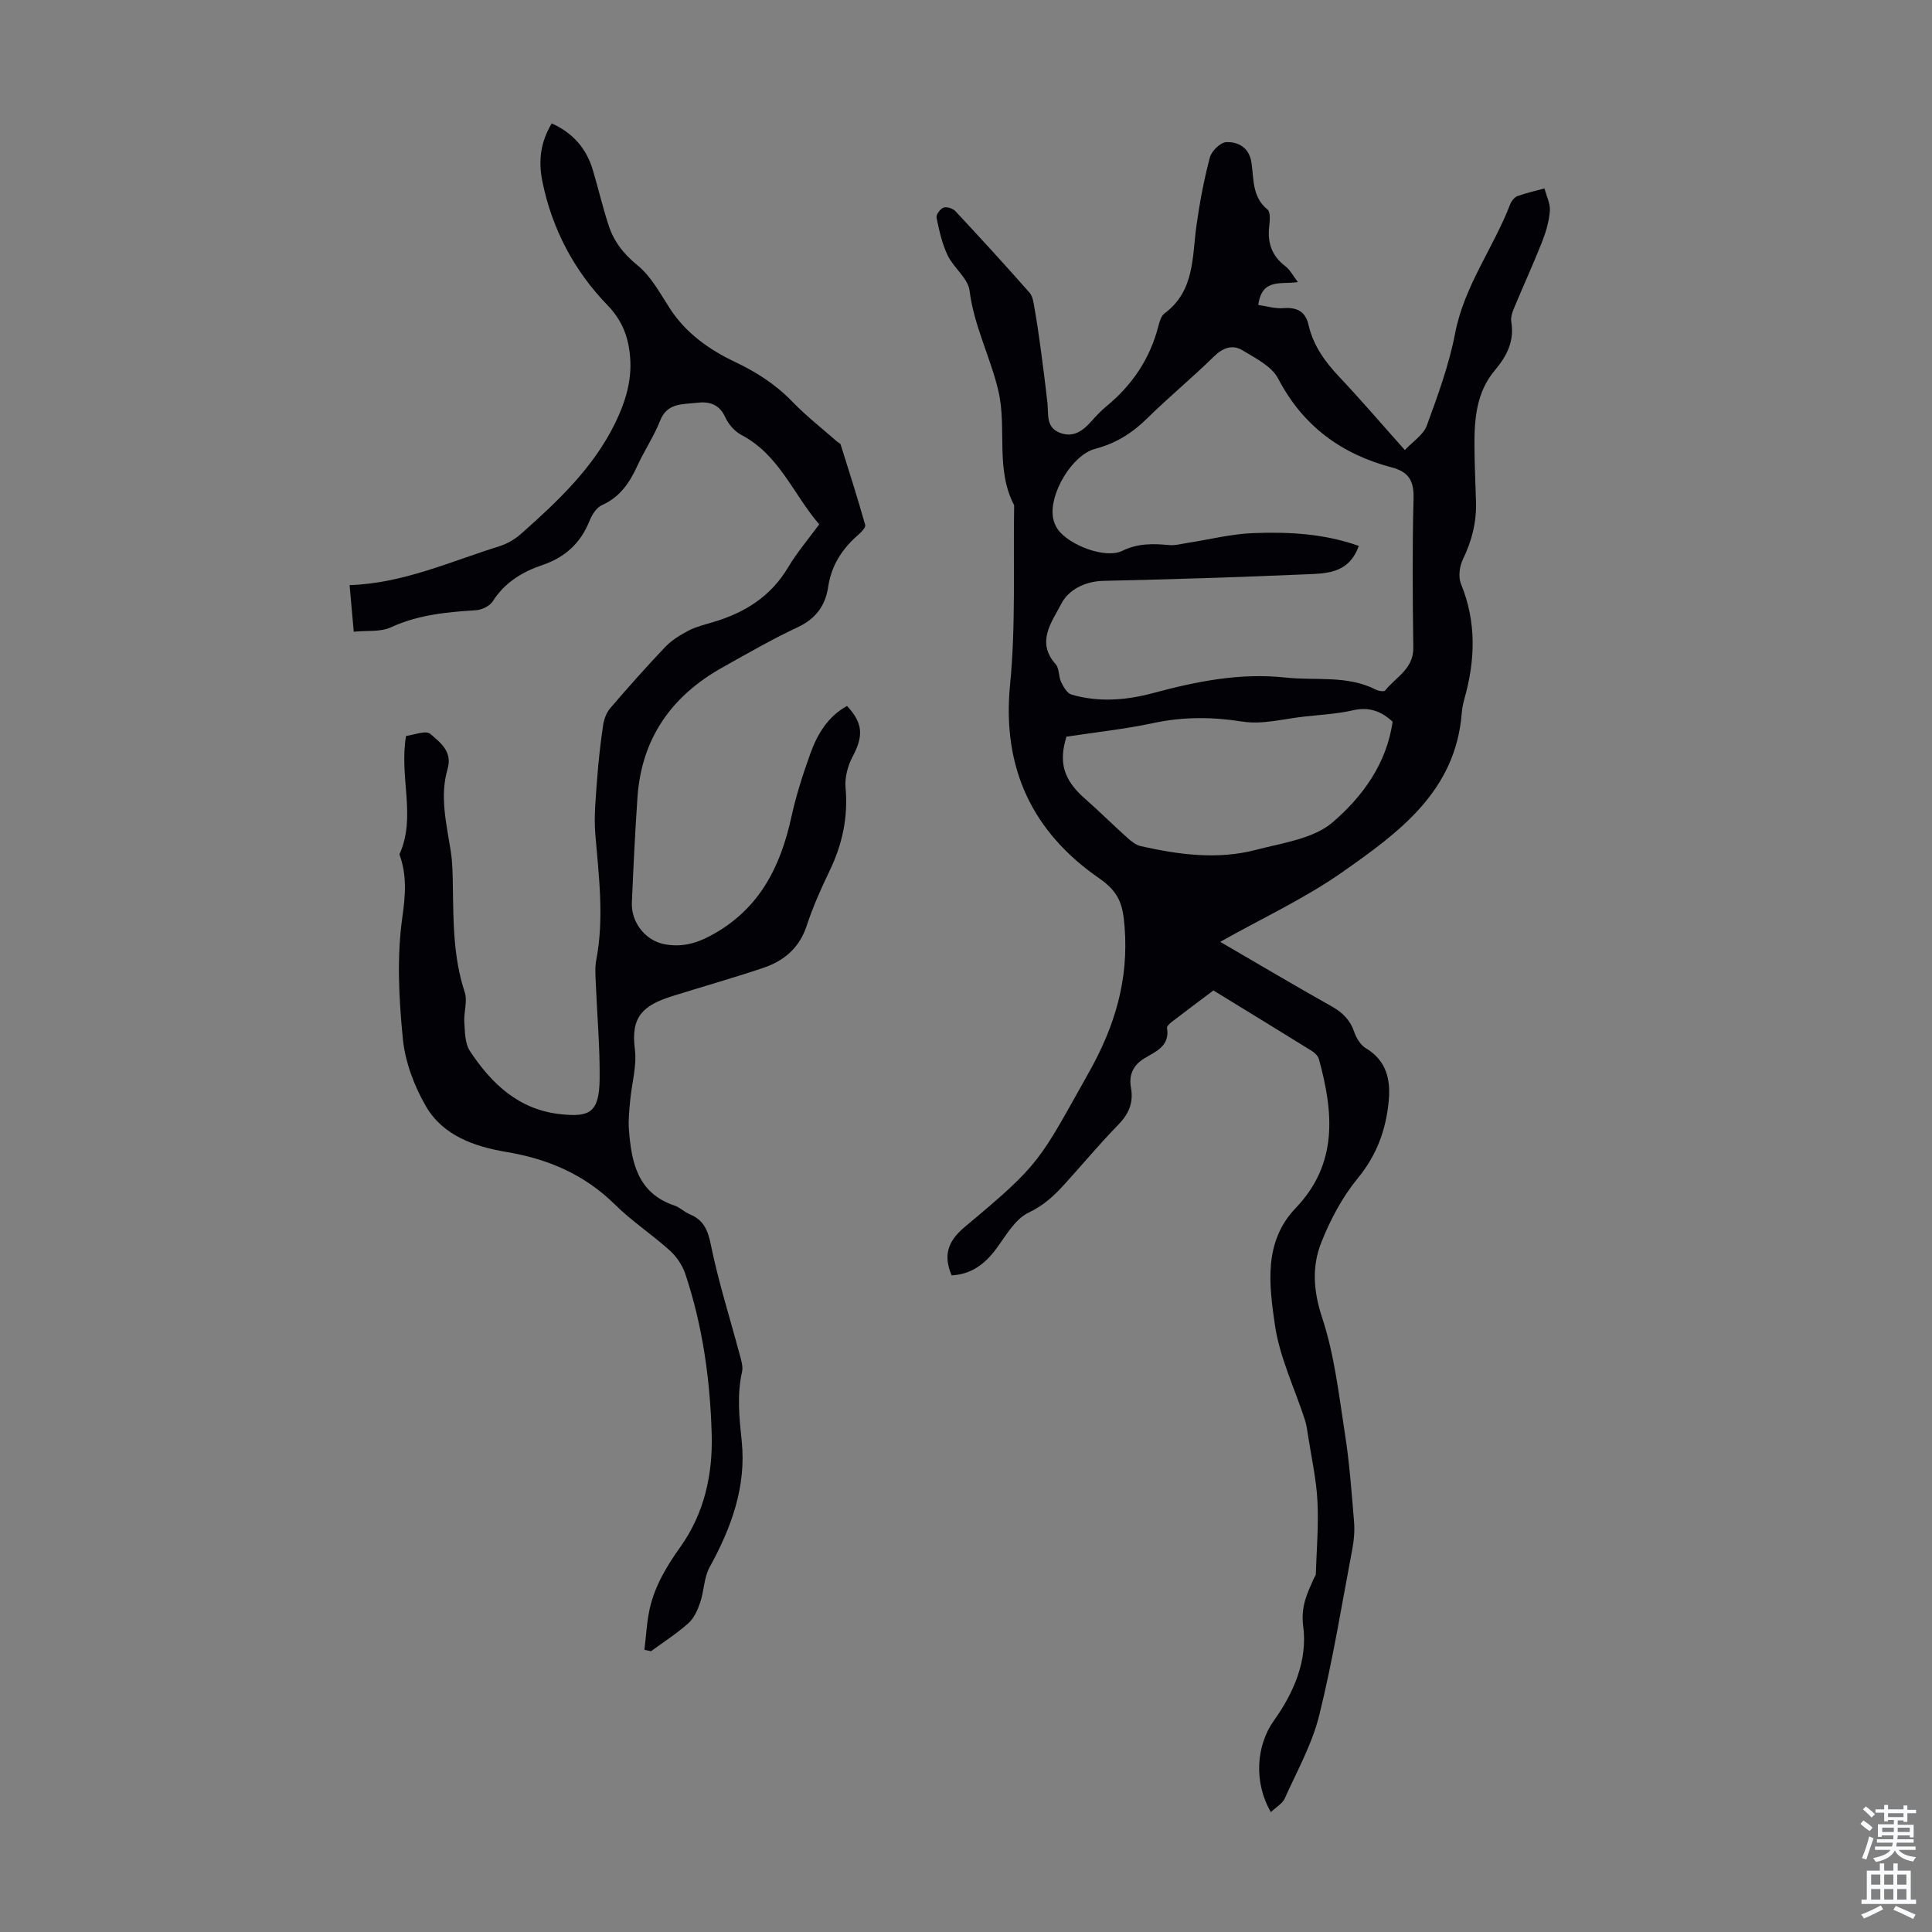
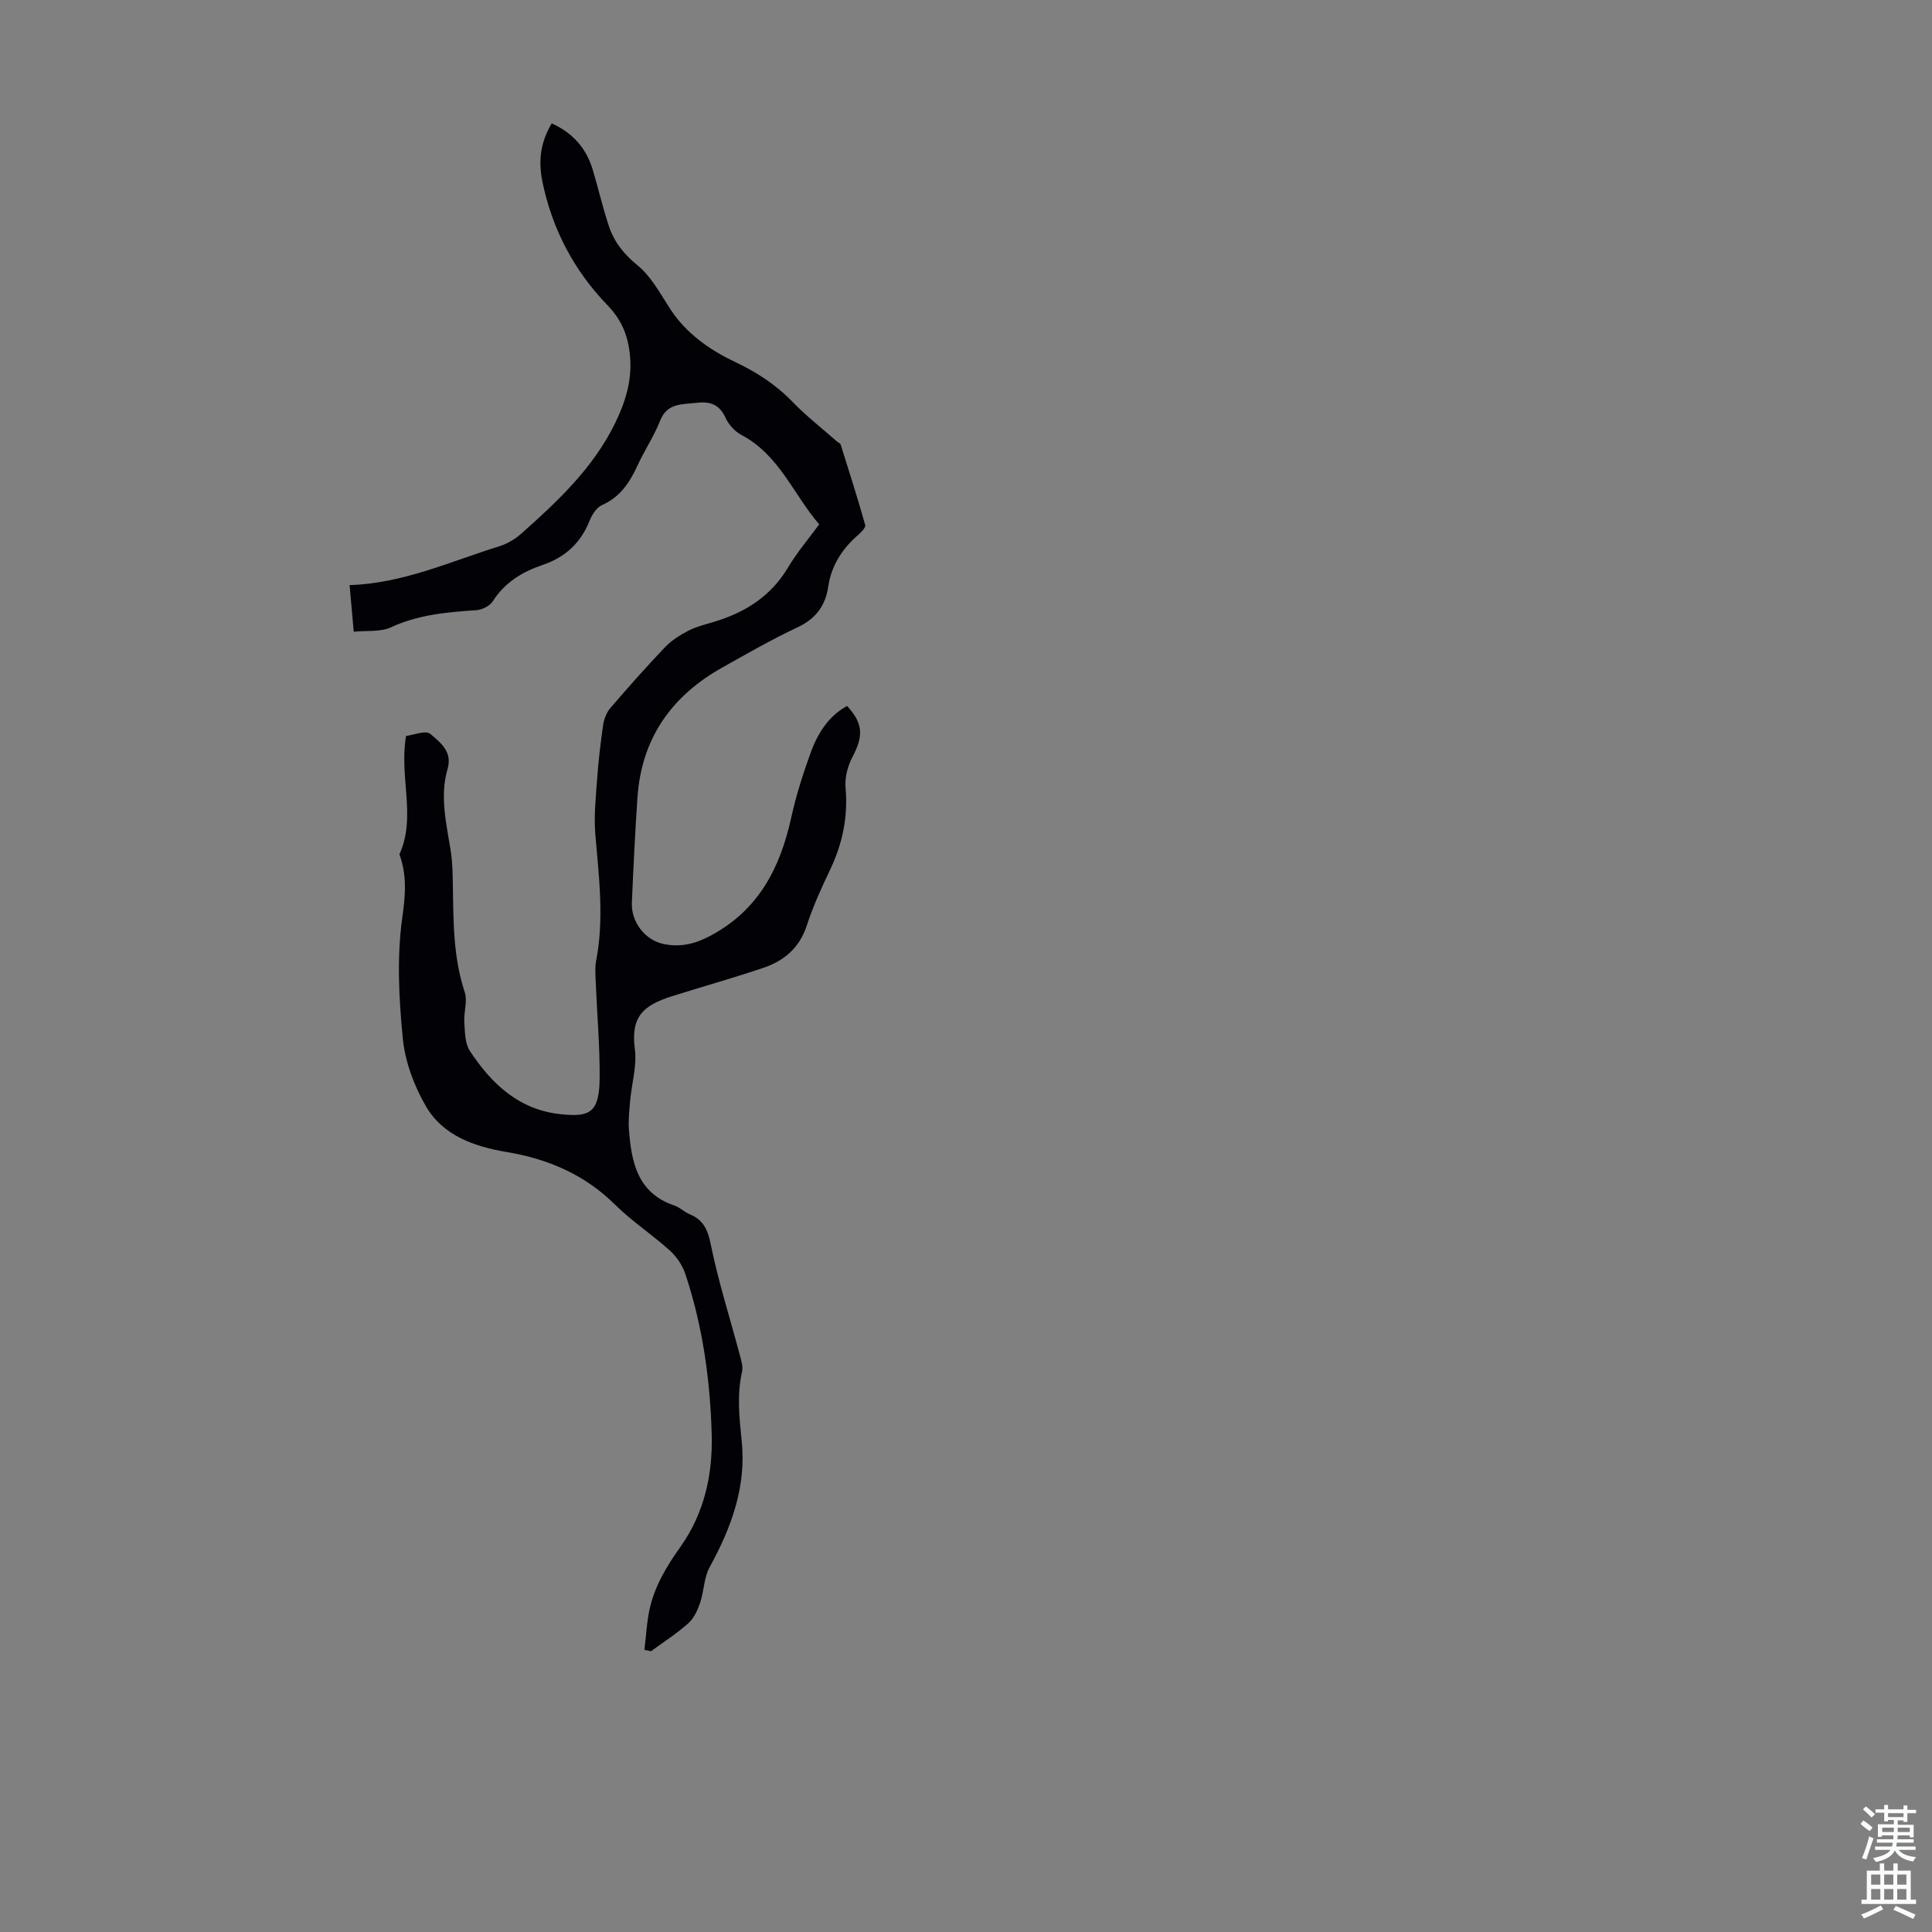
<svg xmlns="http://www.w3.org/2000/svg" enable-background="new 0 0 400 400" viewBox="0 0 400 400">
  <rect x="0" y="0" width="400" height="400" fill="#808080" stroke="none" />
-   <path d="m263.12 375.18c-3.56-6.12-3.09-13.76.66-19 4.15-5.8 6.96-12.51 6.04-19.44-.56-4.2.87-6.94 2.3-10.16.09-.2.29-.39.3-.59.16-5.08.61-10.18.34-15.24-.23-4.52-1.25-9.01-1.94-13.51-.17-1.1-.31-2.21-.65-3.26-2.12-6.56-5.25-12.97-6.22-19.69-1.18-8.25-2.41-17.15 4.32-24.19 8.8-9.19 7.81-19.84 4.8-30.81-.18-.65-.84-1.31-1.45-1.69-6.73-4.18-13.5-8.31-20.4-12.54-2.93 2.21-5.8 4.34-8.63 6.52-.42.32-1.03.89-.97 1.25.62 3.82-2.38 4.87-4.77 6.34-2.3 1.41-3.16 3.49-2.7 6 .58 3.18-.47 5.5-2.7 7.78-3.83 3.91-7.34 8.15-11.03 12.21-2.15 2.36-4.31 4.41-7.44 5.89-2.85 1.35-4.76 4.87-6.82 7.62-2.35 3.14-5.16 5.18-9.14 5.38-1.77-4.2-.79-7.1 2.81-10.1 15.75-13.13 15.25-13.47 25.62-31.93 5.4-9.61 8.26-19.2 7.38-30.21-.35-4.45-1.06-7.07-5.27-9.98-13.74-9.5-20.13-22.73-18.44-40.03 1.21-12.31.63-24.79.85-37.2-3.94-7.5-1.46-15.89-3.26-23.64-1.63-6.99-5.06-13.46-5.97-20.78-.32-2.58-3.3-4.72-4.54-7.31-1.16-2.42-1.75-5.15-2.3-7.8-.13-.61.77-1.85 1.45-2.09.66-.24 1.92.17 2.45.73 5.19 5.56 10.33 11.18 15.36 16.89.69.79.83 2.14 1.03 3.26.48 2.69.87 5.39 1.24 8.1.51 3.82 1.01 7.65 1.43 11.49.25 2.28-.34 4.93 2.42 6.09 2.86 1.2 4.9-.31 6.72-2.36.96-1.09 1.97-2.16 3.09-3.08 5.33-4.39 9-9.82 10.73-16.55.24-.95.58-2.15 1.29-2.67 6.27-4.65 5.69-11.66 6.61-18.22.66-4.73 1.55-9.46 2.77-14.07.35-1.32 2.17-3.1 3.38-3.16 2.52-.11 4.76 1.16 5.22 4.18.53 3.44.1 7.13 3.33 9.77.66.54.48 2.35.35 3.54-.38 3.4.57 6.09 3.36 8.21.98.74 1.59 1.98 2.58 3.27-3.44.55-7.43-.91-8.2 4.74 1.71.24 3.47.79 5.18.66 2.8-.22 4.58.66 5.22 3.45.98 4.28 3.4 7.64 6.38 10.79 4.45 4.71 8.67 9.65 13.57 15.14 1.66-1.78 3.84-3.15 4.54-5.05 2.29-6.27 4.62-12.62 5.87-19.14 1.88-9.79 7.91-17.64 11.38-26.65.26-.68.87-1.49 1.51-1.73 1.82-.67 3.73-1.08 5.61-1.6.4 1.56 1.23 3.15 1.11 4.67-.17 2.18-.82 4.39-1.63 6.44-1.8 4.56-3.85 9.02-5.74 13.56-.38.9-.77 1.99-.62 2.89.68 4.02-.88 7.12-3.39 10.09-3.86 4.56-4.27 10.17-4.23 15.82.03 3.8.2 7.6.32 11.4.13 4.22-.87 8.13-2.72 11.95-.7 1.43-.97 3.62-.4 5.03 3.25 7.93 2.98 15.85.7 23.89-.27.96-.46 1.97-.54 2.97-1.29 16.16-13.08 24.68-24.72 32.85-7.72 5.42-16.43 9.45-25.28 14.43 8.16 4.74 15.54 9.13 23.03 13.33 2.27 1.27 3.85 2.81 4.71 5.31.44 1.28 1.32 2.73 2.42 3.39 4.2 2.49 5.12 6.4 4.75 10.68-.52 5.98-2.41 11.35-6.41 16.21-3.2 3.89-5.69 8.58-7.56 13.29-1.99 5-1.66 10.06.16 15.59 2.57 7.75 3.48 16.09 4.75 24.23.93 5.96 1.36 12 1.86 18.02.15 1.85 0 3.79-.35 5.62-2.18 11.53-4.05 23.13-6.87 34.51-1.48 5.97-4.61 11.54-7.15 17.22-.49 1.04-1.72 1.7-2.85 2.78zm18.2-262.16c-2.09 5.89-6.95 5.71-11.3 5.9-13.86.6-27.72 1.03-41.59 1.34-3.86.09-7.23 1.89-8.68 4.71-1.88 3.67-5.35 7.9-1.19 12.54.78.87.58 2.55 1.14 3.71.48 1 1.25 2.33 2.15 2.59 5.63 1.63 11.32 1.18 16.9-.32 8.99-2.42 17.98-4.23 27.41-3.21 6.28.68 12.79-.54 18.76 2.53.53.27 1.64.43 1.86.15 2.2-2.77 5.89-4.45 5.83-8.86-.14-10.3-.22-20.6.05-30.89.1-3.64-.98-5.5-4.49-6.43-10.44-2.76-18.42-8.56-23.55-18.41-1.33-2.55-4.67-4.2-7.35-5.83-2.07-1.26-4.06-.58-5.95 1.28-4.47 4.39-9.33 8.38-13.79 12.78-3.11 3.07-6.54 5.21-10.8 6.33-4.77 1.25-9.55 9.32-8.72 14.22.14.85.5 1.74.99 2.44 2.29 3.25 9.82 6.17 13.32 4.47 3.28-1.6 6.38-1.52 9.72-1.21 1.29.12 2.63-.27 3.94-.47 4.52-.69 9.01-1.85 13.55-2.01 7.26-.26 14.53.08 21.79 2.65zm-60.52 39.5c-1.67 5.34-.59 8.96 3.8 12.81 3.02 2.65 5.86 5.49 8.85 8.17.79.71 1.76 1.46 2.76 1.69 7.91 1.78 15.92 2.84 23.88.75 5.46-1.43 11.85-2.27 15.83-5.7 6.13-5.26 11.19-12.13 12.4-20.82-2.29-2.14-4.83-3.13-8.16-2.37-3.25.74-6.63.93-9.96 1.29-4.32.46-8.79 1.71-12.94 1.06-6.3-.99-12.3-1.03-18.52.31-5.74 1.23-11.63 1.85-17.94 2.81z" fill="#010106" />
  <path d="m133.42 341.58c.36-2.88.48-5.81 1.12-8.62 1.08-4.72 3.54-8.77 6.36-12.74 4.89-6.88 6.68-14.89 6.45-23.21-.31-11.33-1.87-22.52-5.48-33.31-.6-1.78-1.82-3.56-3.22-4.82-3.65-3.29-7.83-6.03-11.32-9.48-6.31-6.23-13.83-9.45-22.45-10.89-6.61-1.11-13.16-3.37-16.69-9.46-2.45-4.22-4.32-9.22-4.79-14.03-.82-8.32-1.26-16.89-.1-25.11.66-4.65.96-8.73-.6-13.03 3.54-7.8-.1-15.93 1.37-24.51 1.49-.17 4.09-1.24 5.04-.41 1.99 1.73 4.62 3.6 3.55 7.26-1.65 5.66-.23 11.29.65 16.91.38 2.41.41 4.88.45 7.32.11 7.4.08 14.79 2.46 21.98.61 1.86-.23 4.15-.09 6.22.14 2.01.12 4.36 1.14 5.92 4.49 6.83 10.18 12.22 18.85 13.12 5.96.62 7.96-.29 8.03-7.4.06-6.59-.53-13.18-.8-19.78-.06-1.56-.2-3.17.09-4.69 1.67-8.71.55-17.37-.18-26.06-.32-3.75.09-7.57.36-11.35.27-3.77.7-7.54 1.25-11.28.18-1.22.68-2.57 1.46-3.49 3.71-4.33 7.5-8.6 11.43-12.72 1.33-1.39 3.08-2.46 4.8-3.36 1.57-.81 3.35-1.24 5.06-1.75 6.55-1.94 11.96-5.29 15.56-11.36 1.82-3.06 4.17-5.81 6.43-8.89-5.35-6.19-8.26-14.38-16.08-18.49-1.39-.73-2.7-2.2-3.35-3.64-1.27-2.81-3.37-3.36-6.01-3.03-2.89.35-6.02-.03-7.49 3.68-1.27 3.21-3.23 6.13-4.68 9.27-1.62 3.54-3.6 6.56-7.38 8.23-1.13.5-2.07 2.01-2.57 3.27-1.83 4.57-5.04 7.53-9.67 9.1-4.21 1.43-7.85 3.6-10.35 7.53-.63.99-2.26 1.79-3.49 1.86-6.04.39-11.96.93-17.61 3.54-2.16 1-4.94.63-7.69.91-.31-3.5-.57-6.37-.86-9.65 10.99-.33 20.81-4.87 31-8.04 1.63-.51 3.26-1.47 4.54-2.61 7.55-6.7 14.89-13.59 19.43-22.87 2.09-4.29 3.48-8.7 3.12-13.54-.32-4.19-1.55-7.64-4.74-10.94-6.86-7.09-11.42-15.72-13.42-25.49-.96-4.7-.26-8.41 1.91-12.1 4.31 1.92 7.16 5.11 8.51 9.62 1.15 3.85 2.05 7.77 3.31 11.58 1.09 3.32 3.1 5.86 5.96 8.19 2.84 2.31 4.71 5.89 6.78 9.06 3.31 5.06 8.16 8.45 13.33 10.9 4.55 2.16 8.48 4.69 11.95 8.28 2.86 2.95 6.13 5.51 9.23 8.23.25.22.68.37.76.63 1.74 5.53 3.5 11.06 5.08 16.64.15.51-.8 1.5-1.43 2.04-3.32 2.89-5.57 6.31-6.23 10.77-.57 3.86-2.55 6.61-6.31 8.37-5.36 2.51-10.51 5.48-15.68 8.38-10.49 5.89-16.66 14.68-17.5 26.84-.5 7.25-.84 14.51-1.16 21.78-.18 4.01 2.71 7.84 6.71 8.62 3.33.64 6.34-.01 9.56-1.74 10.01-5.34 14.45-14.08 16.75-24.56.98-4.46 2.38-8.85 3.93-13.15 1.45-4.04 3.64-7.69 7.6-9.87 3.34 3.6 3.42 6.21 1.14 10.52-.99 1.87-1.63 4.29-1.45 6.37.55 6.12-.65 11.74-3.29 17.22-1.79 3.72-3.49 7.53-4.77 11.44-1.52 4.61-4.74 7.26-9.04 8.7-6.24 2.1-12.59 3.88-18.87 5.86-6.01 1.9-8.52 4.28-7.65 10.94.45 3.45-.65 7.09-.97 10.65-.18 2-.41 4.03-.26 6.02.52 6.76 1.78 13.14 9.41 15.71 1.14.38 2.07 1.35 3.2 1.82 2.87 1.2 3.74 3.26 4.36 6.34 1.56 7.65 3.95 15.13 5.96 22.69.31 1.17.74 2.48.49 3.59-1.08 4.79-.57 9.49-.07 14.3.99 9.47-2.15 17.97-6.65 26.16-1.17 2.13-1.14 4.9-1.94 7.28-.52 1.54-1.27 3.24-2.44 4.29-2.4 2.15-5.15 3.9-7.75 5.81-.44-.09-.9-.19-1.36-.29z" fill="#010106" />
  <g fill="#fafbfc">
    <path d="m385.2 377.6.6-.7c.6.4 1.3.9 1.9 1.5l-.6.7c-.8-.5-1.4-1-1.9-1.5zm.3 7.1c.6-1.4 1.1-2.9 1.5-4.5.3.1.6.3.9.4-.5 1.4-1 2.9-1.5 4.4zm.2-10.1.6-.6c.7.5 1.3 1.1 1.9 1.6l-.7.7c-.6-.6-1.2-1.2-1.8-1.7zm8.4-.8h.8v.9h1.8v.7h-1.8v1.8h-.8v-.3h-1.2v.9h3.3v2.6h-.8v-.4h-2.5c0 .3 0 .6-.1.8h3.4v.7h-3.5c0 .3-.1.6-.1.8h4v.7h-3.5c.7.9 1.9 1.3 3.6 1.5-.2.2-.4.5-.6.9-1.9-.3-3.2-1.1-3.8-2.3-.5 1.1-1.8 2-3.9 2.4-.2-.3-.4-.5-.6-.8 1.9-.4 3.1-.9 3.6-1.7h-3.2v-.7h3.5c.1-.2.1-.5.2-.8h-3.3v-.7h3.4c0-.2 0-.5 0-.8h-2.4v.3h-.8v-2.6h3.3v-.9h-1.2v.3h-.8v-1.8h-1.8v-.7h1.8v-.9h.8v.9h3.2zm-4.4 5.5h2.4c0-.3 0-.6 0-.9h-2.4zm1.2-3.1h3.2v-.8h-3.2zm4.4 2.2h-2.4v.9h2.5v-.9z" />
    <path d="m389.2 385.8h.9v1.5h1.9v-1.5h.9v1.5h2.7v6h1.1v.9h-11.3v-.9h1.1v-6h2.7zm.2 8.7.5.8c-1.2.6-2.5 1.3-4 1.9-.2-.3-.3-.6-.6-.8 1.6-.6 3-1.3 4.1-1.9zm-2-4.3h1.9v-2.1h-1.9zm0 3.1h1.9v-2.2h-1.9zm2.7-3.1h1.9v-2.1h-1.9zm0 3.1h1.9v-2.2h-1.9zm2.4 1.3c1.4.6 2.7 1.2 4.1 1.8l-.5.9c-1.5-.7-2.8-1.4-4.1-1.9zm2.2-6.5h-1.9v2.1h1.9zm-1.9 5.2h1.9v-2.2h-1.9z" />
  </g>
</svg>